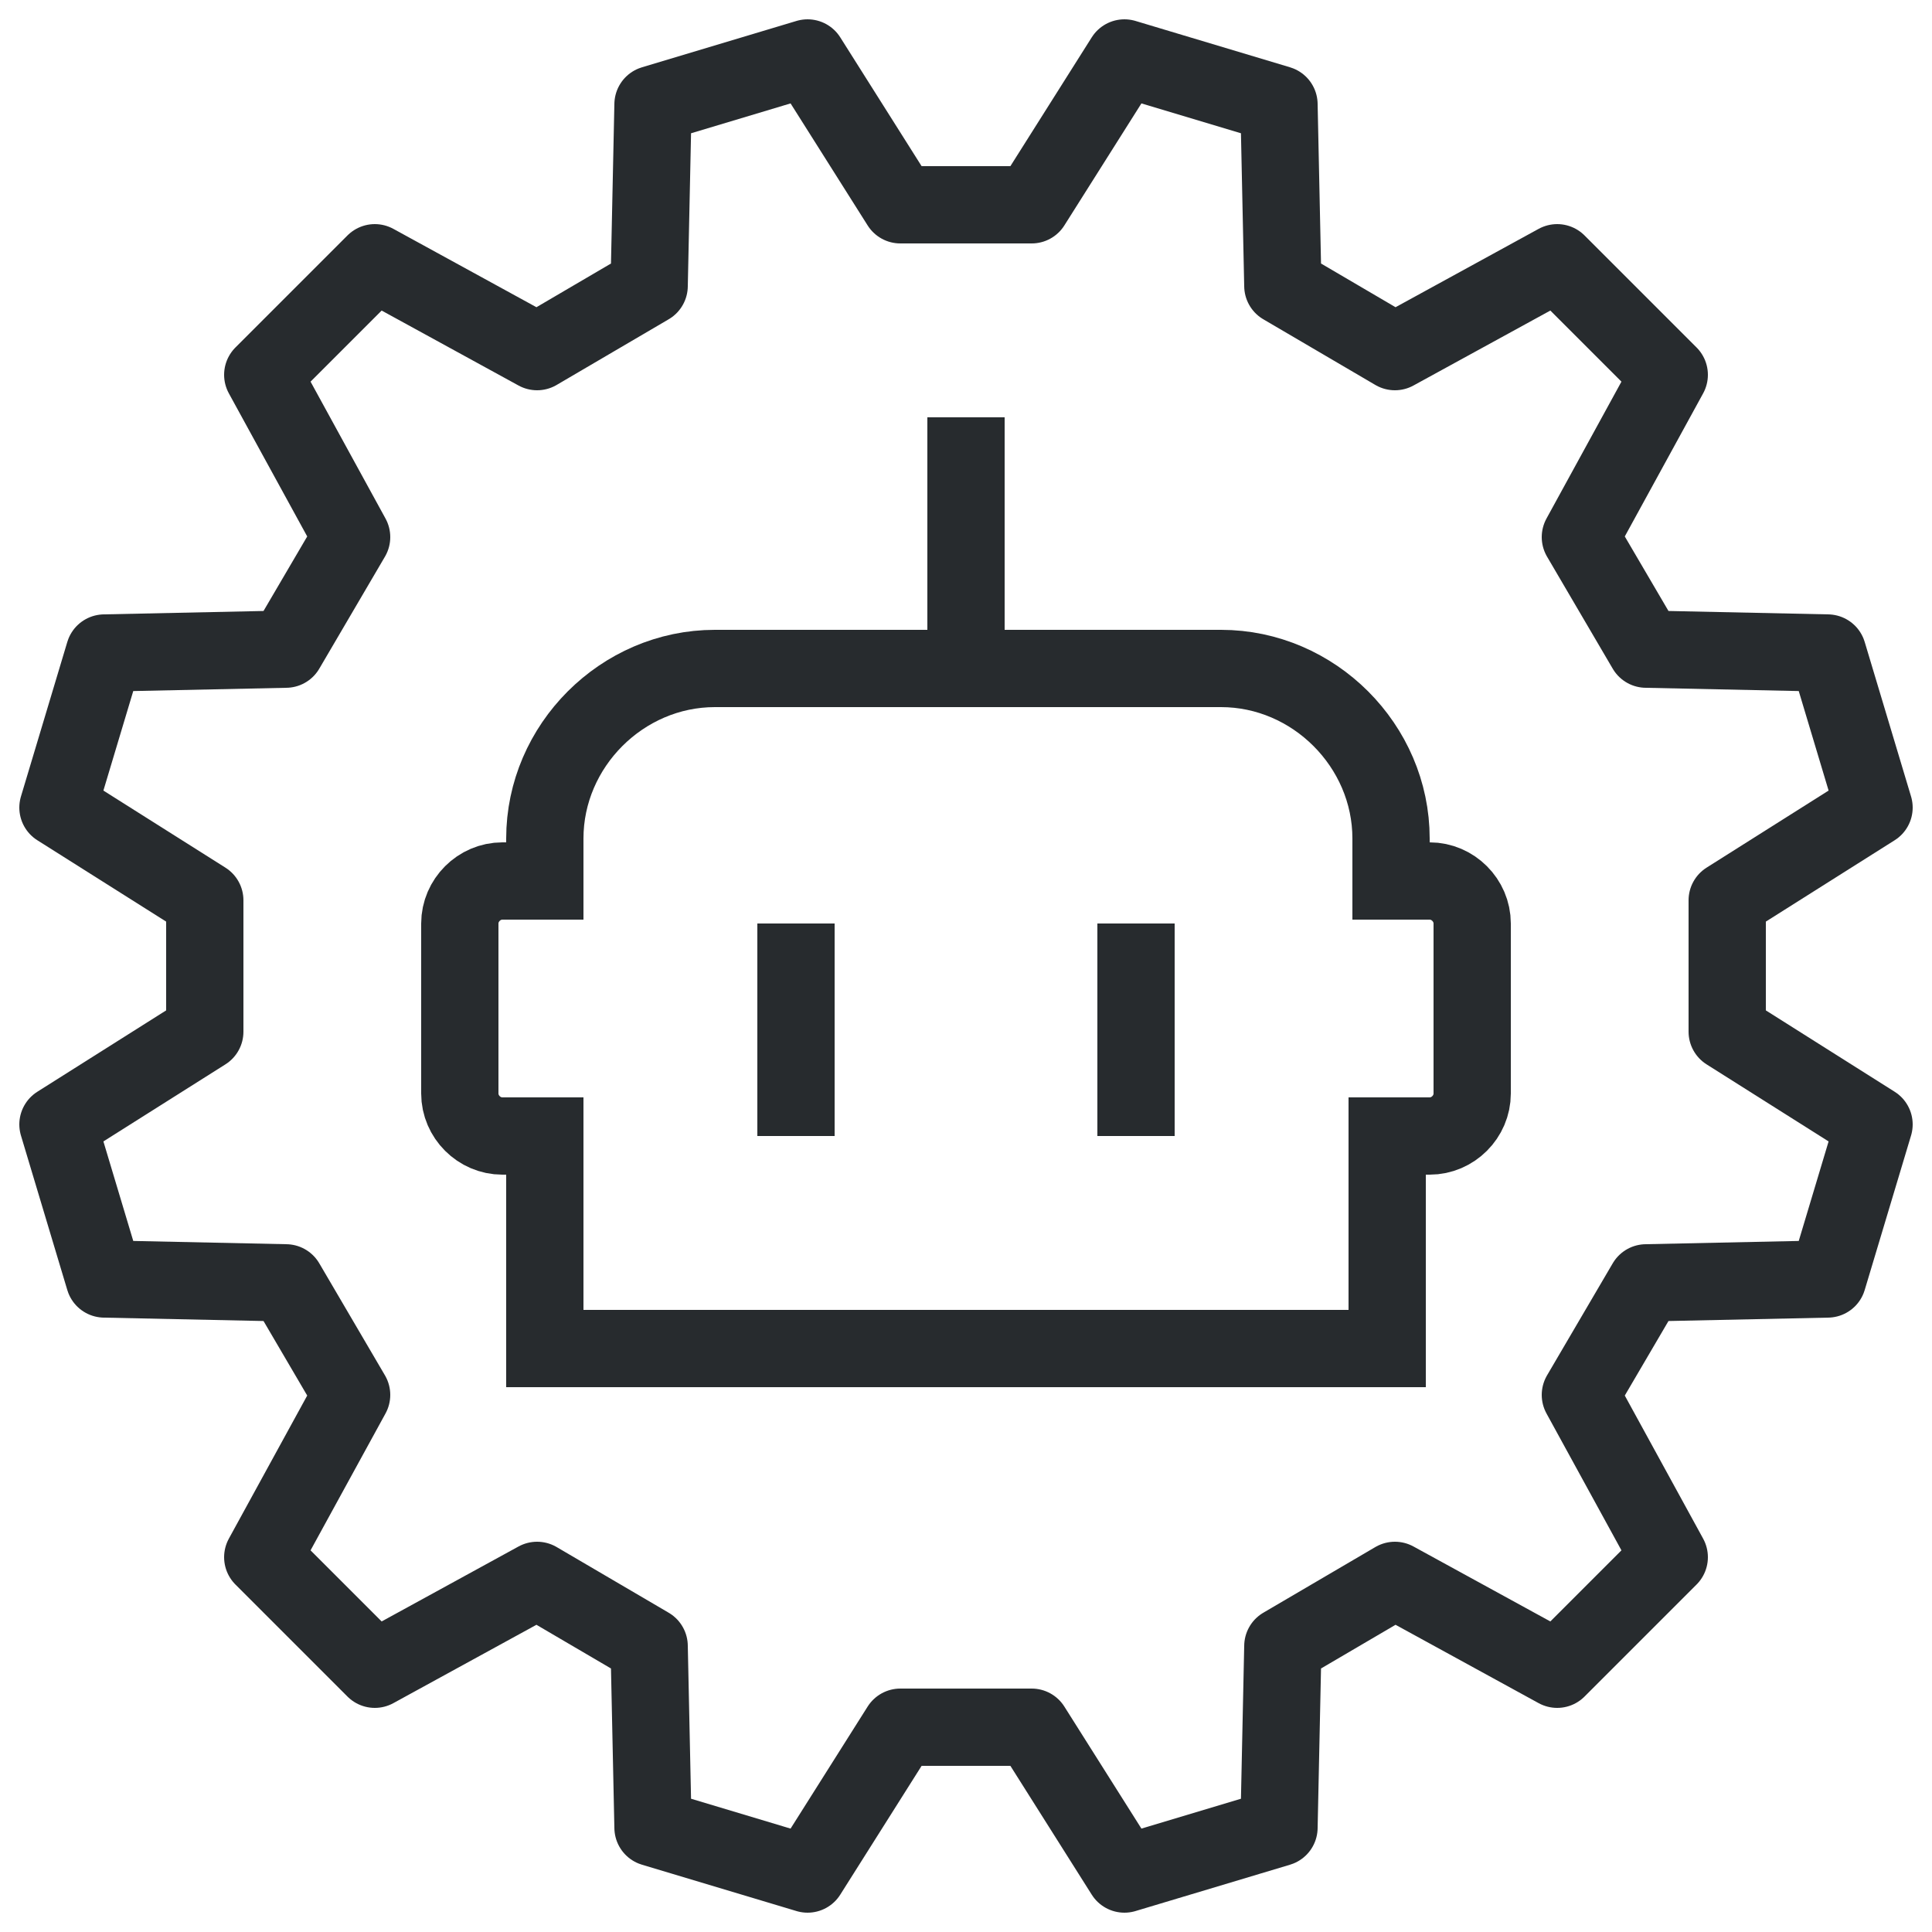
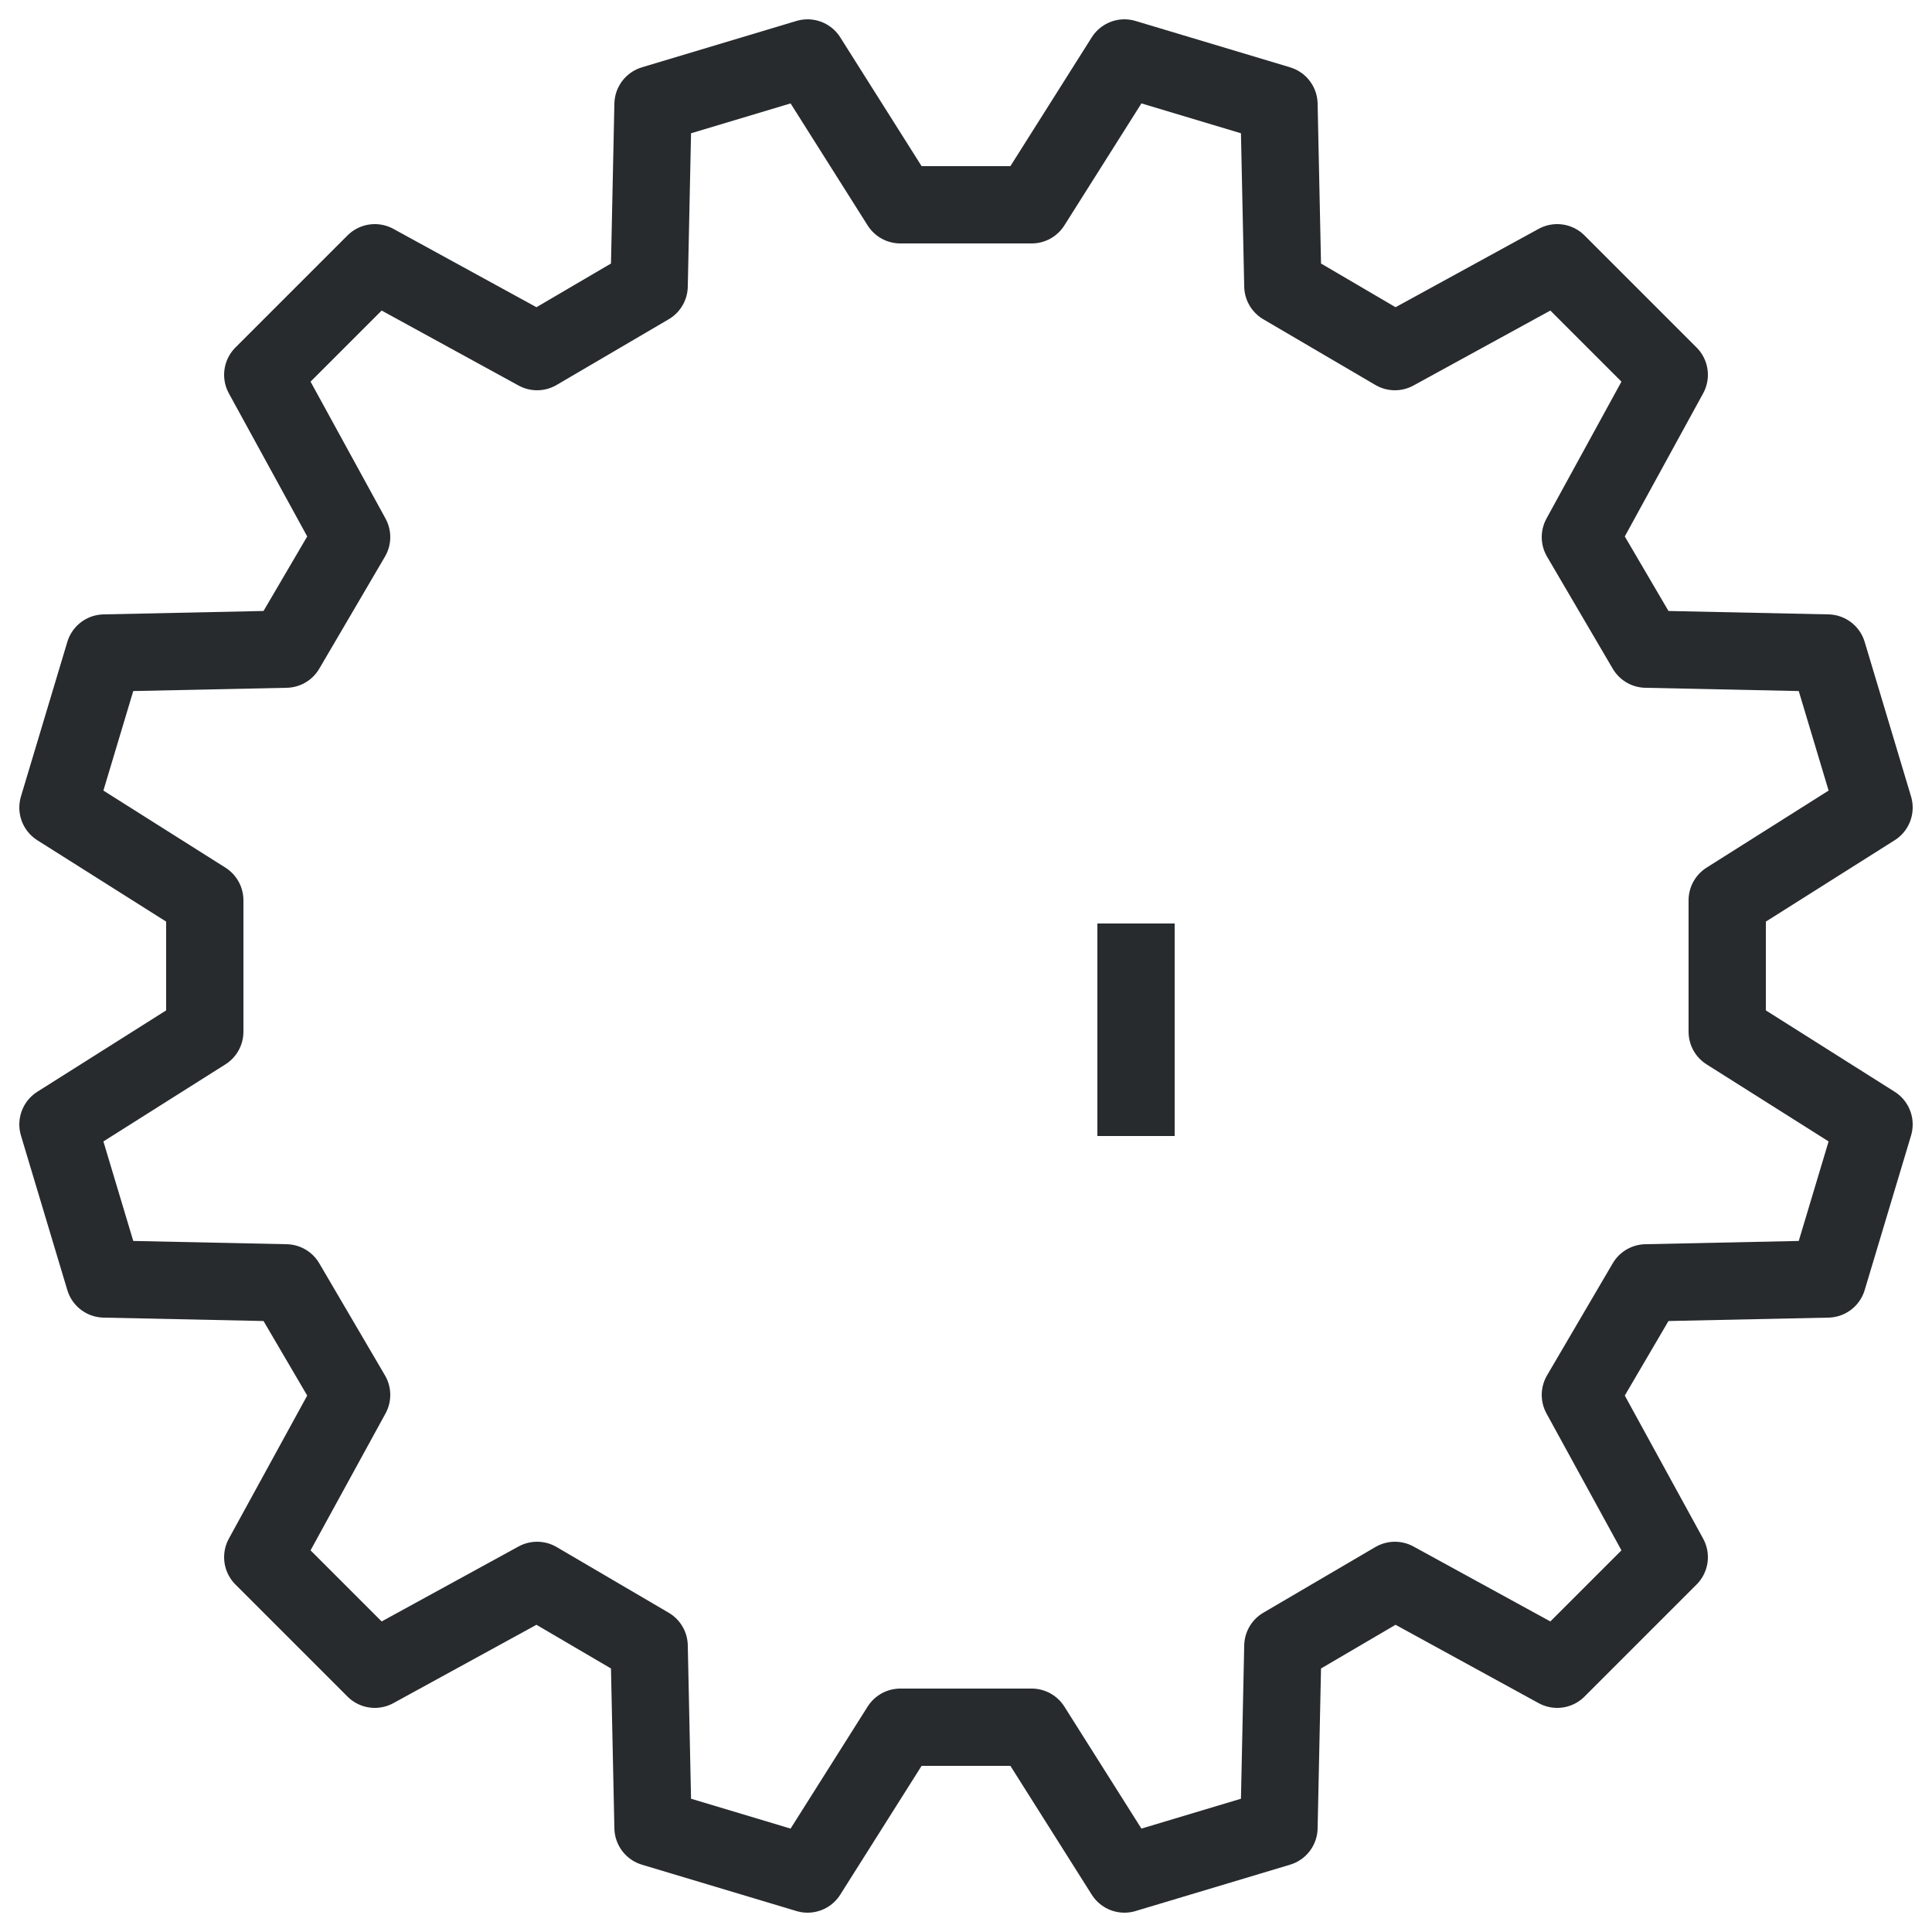
<svg xmlns="http://www.w3.org/2000/svg" version="1.1" id="Ebene_1" x="0px" y="0px" viewBox="0 0 50 50" style="enable-background:new 0 0 50 50;" xml:space="preserve">
  <style type="text/css">
	.st0{fill:none;stroke:#272B2E;stroke-width:2;stroke-linejoin:round;stroke-miterlimit:10;}
	.st1{fill:none;stroke:#272B2E;stroke-width:2;stroke-miterlimit:10;}
</style>
  <g>
    <polygon class="st0" points="26.7,5.3 29.1,1.5 33.1,2.7 33.2,7.4 36.1,9.1 40.3,6.8 43.2,9.7 40.9,13.9 42.6,16.8 47.3,16.9    48.5,20.9 44.7,23.3 44.7,26.7 48.5,29.1 47.3,33.1 42.6,33.2 40.9,36.1 43.2,40.3 40.3,43.2 36.1,40.9 33.2,42.6 33.1,47.3    29.1,48.5 26.7,44.7 23.3,44.7 20.9,48.5 16.9,47.3 16.8,42.6 13.9,40.9 9.7,43.2 6.8,40.3 9.1,36.1 7.4,33.2 2.7,33.1 1.5,29.1    5.3,26.7 5.3,23.3 1.5,20.9 2.7,16.9 7.4,16.8 9.1,13.9 6.8,9.7 9.7,6.8 13.9,9.1 16.8,7.4 16.9,2.7 20.9,1.5 23.3,5.3  " />
-     <path class="st1" d="M35.9,29.4v5.5H14.1v-5.5H13c-0.6,0-1.1-0.5-1.1-1.1v-4.4c0-0.6,0.5-1.1,1.1-1.1h1.1v-1.1c0-2.4,2-4.4,4.4-4.4   h13.1c2.4,0,4.4,2,4.4,4.4v1.1H37c0.6,0,1.1,0.5,1.1,1.1v4.4c0,0.6-0.5,1.1-1.1,1.1C36.4,29.4,35.9,29.4,35.9,29.4z" />
-     <line class="st1" x1="25" y1="17.3" x2="25" y2="10.8" />
-     <line class="st1" x1="20.6" y1="23.9" x2="20.6" y2="29.4" />
    <line class="st1" x1="29.4" y1="23.9" x2="29.4" y2="29.4" />
  </g>
</svg>